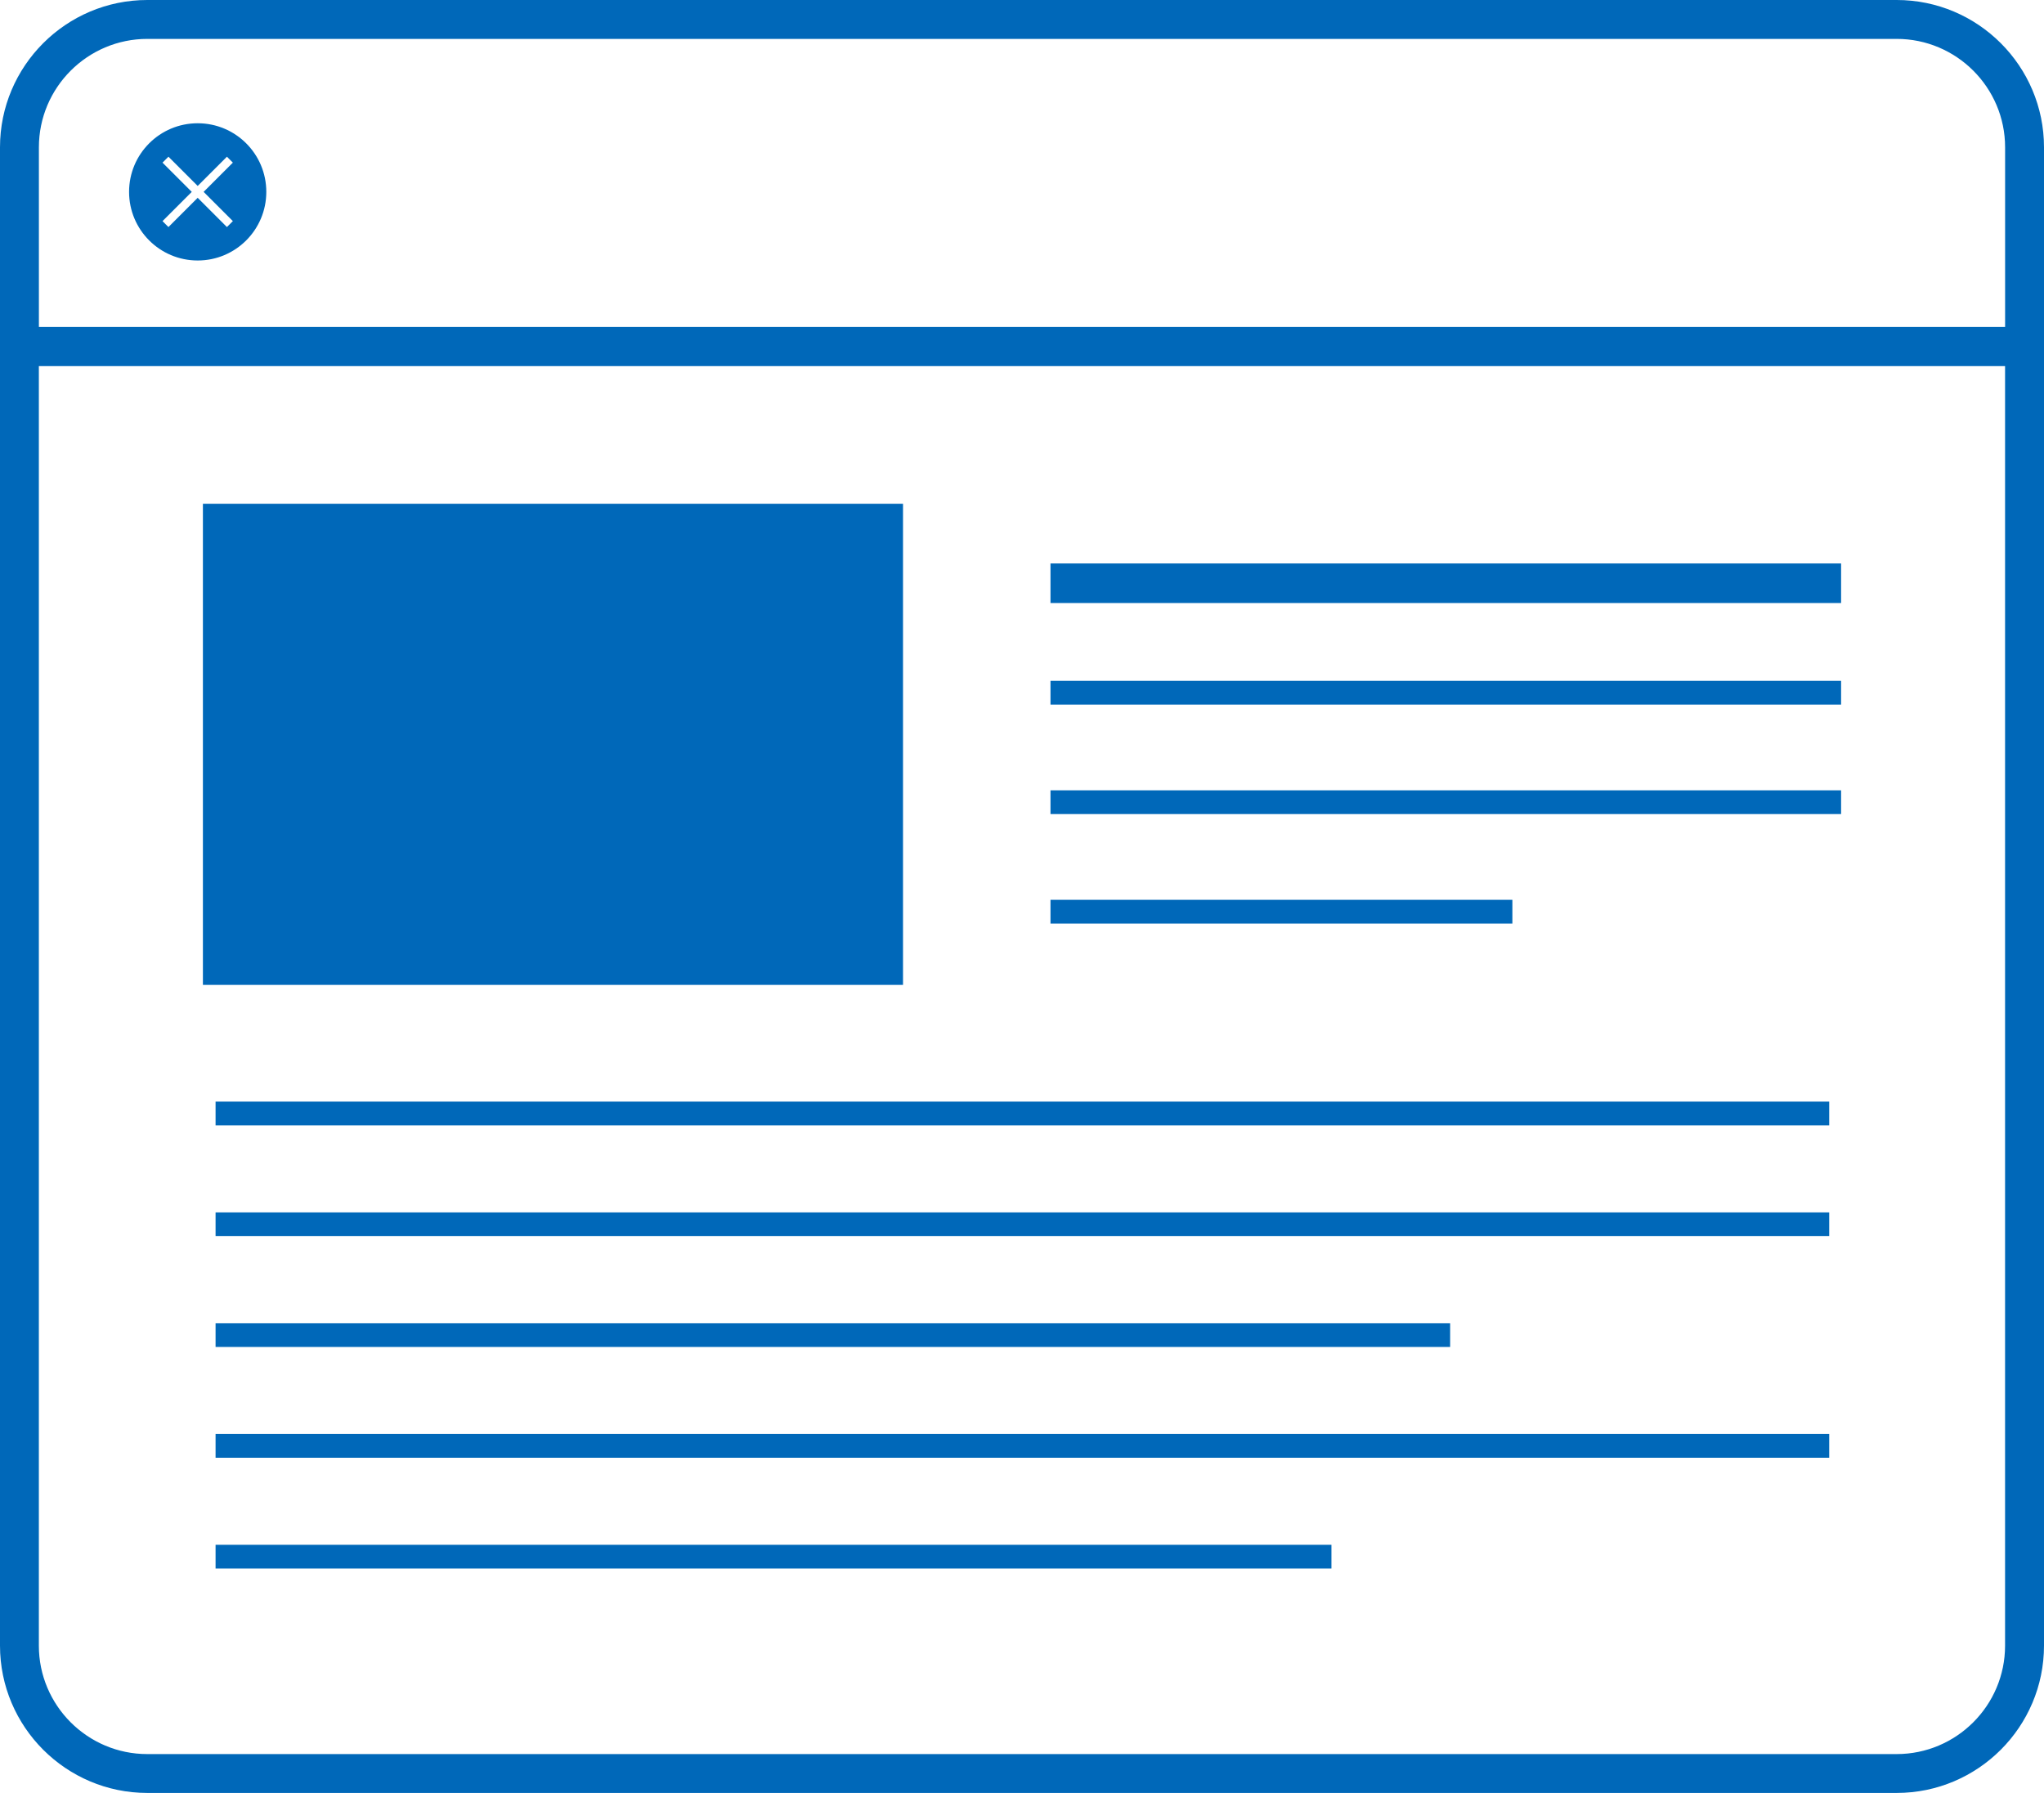
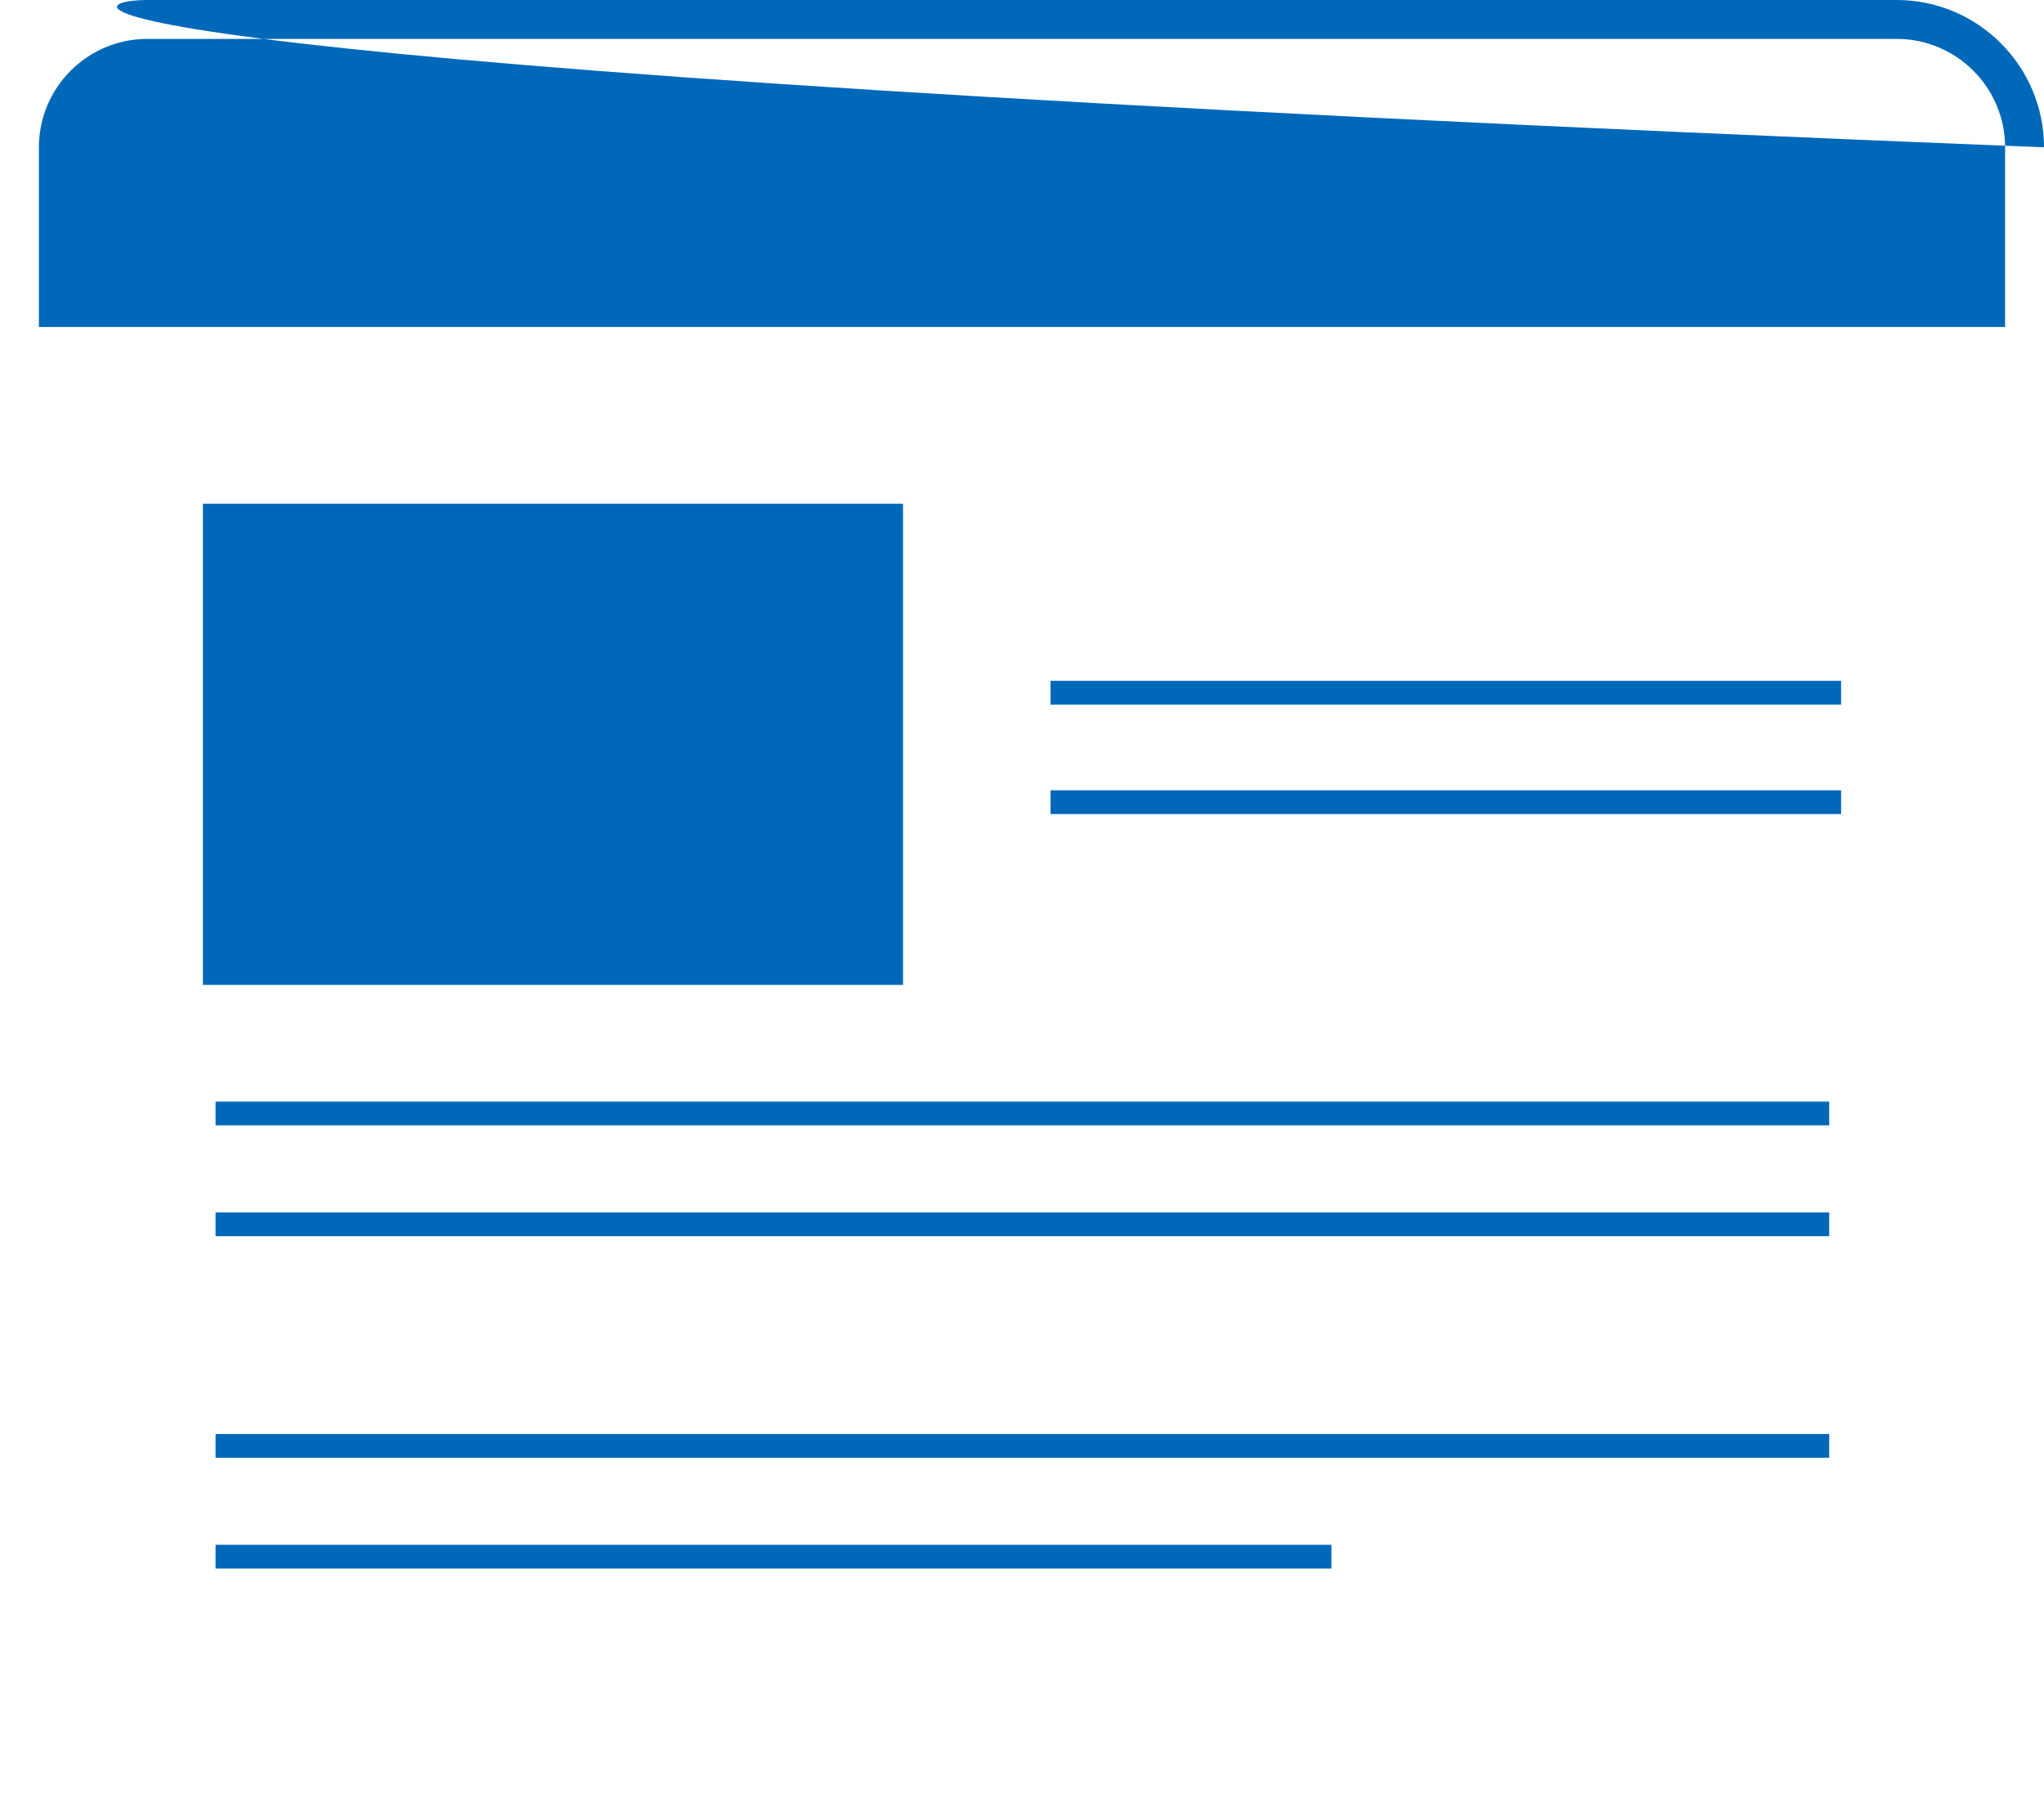
<svg xmlns="http://www.w3.org/2000/svg" id="Layer_1" viewBox="0 0 516.56 453.11">
  <defs>
    <style>.cls-1{stroke-width:6px;}.cls-1,.cls-2{fill:none;stroke:#0068b9;stroke-miterlimit:10;}.cls-3{fill:#0068b9;}.cls-2{stroke-width:10px;}</style>
  </defs>
-   <path class="cls-3" d="m479.33,453.11H37.23c-20.53,0-37.23-16.7-37.23-37.23V82.64h516.56v333.24c0,20.53-16.7,37.23-37.23,37.23ZM9.82,92.47v323.42c0,15.11,12.29,27.4,27.4,27.4h442.1c15.11,0,27.4-12.29,27.4-27.4V92.47s-496.91,0-496.91,0Z" />
-   <path class="cls-3" d="m516.56,92.47H0v-55.24C0,16.7,16.7,0,37.23,0h442.1c20.53,0,37.23,16.7,37.23,37.23v55.24ZM9.82,82.64h496.91v-45.41c0-15.11-12.29-27.4-27.4-27.4H37.23c-15.11,0-27.4,12.29-27.4,27.4v45.41Z" />
+   <path class="cls-3" d="m516.56,92.47v-55.24C0,16.7,16.7,0,37.23,0h442.1c20.53,0,37.23,16.7,37.23,37.23v55.24ZM9.82,82.64h496.91v-45.41c0-15.11-12.29-27.4-27.4-27.4H37.23c-15.11,0-27.4,12.29-27.4,27.4v45.41Z" />
  <path class="cls-3" d="m49.96,31.15c-9.58,0-17.34,7.76-17.34,17.34,0,9.58,7.76,17.34,17.34,17.34,9.58,0,17.34-7.76,17.34-17.34,0-9.58-7.76-17.34-17.34-17.34Zm8.89,24.73l-1.5,1.5-7.39-7.39-7.39,7.39-1.5-1.5,7.39-7.39-7.39-7.39,1.5-1.5,7.39,7.39,7.39-7.39,1.5,1.5-7.39,7.39,7.39,7.39Z" />
  <rect class="cls-3" x="51.28" y="127.31" width="176.93" height="121.59" />
-   <line class="cls-2" x1="265.48" y1="147.4" x2="465.28" y2="147.4" />
  <line class="cls-1" x1="265.48" y1="175.06" x2="465.28" y2="175.06" />
  <line class="cls-1" x1="265.48" y1="202.73" x2="465.28" y2="202.73" />
-   <line class="cls-1" x1="265.48" y1="230.4" x2="382.21" y2="230.4" />
  <line class="cls-1" x1="54.48" y1="281.4" x2="462.28" y2="281.4" />
  <line class="cls-1" x1="54.48" y1="309.4" x2="462.28" y2="309.4" />
  <line class="cls-1" x1="54.48" y1="365.4" x2="462.28" y2="365.4" />
  <line class="cls-1" x1="54.48" y1="393.4" x2="336.48" y2="393.4" />
-   <line class="cls-1" x1="54.48" y1="337.4" x2="366.48" y2="337.4" />
</svg>